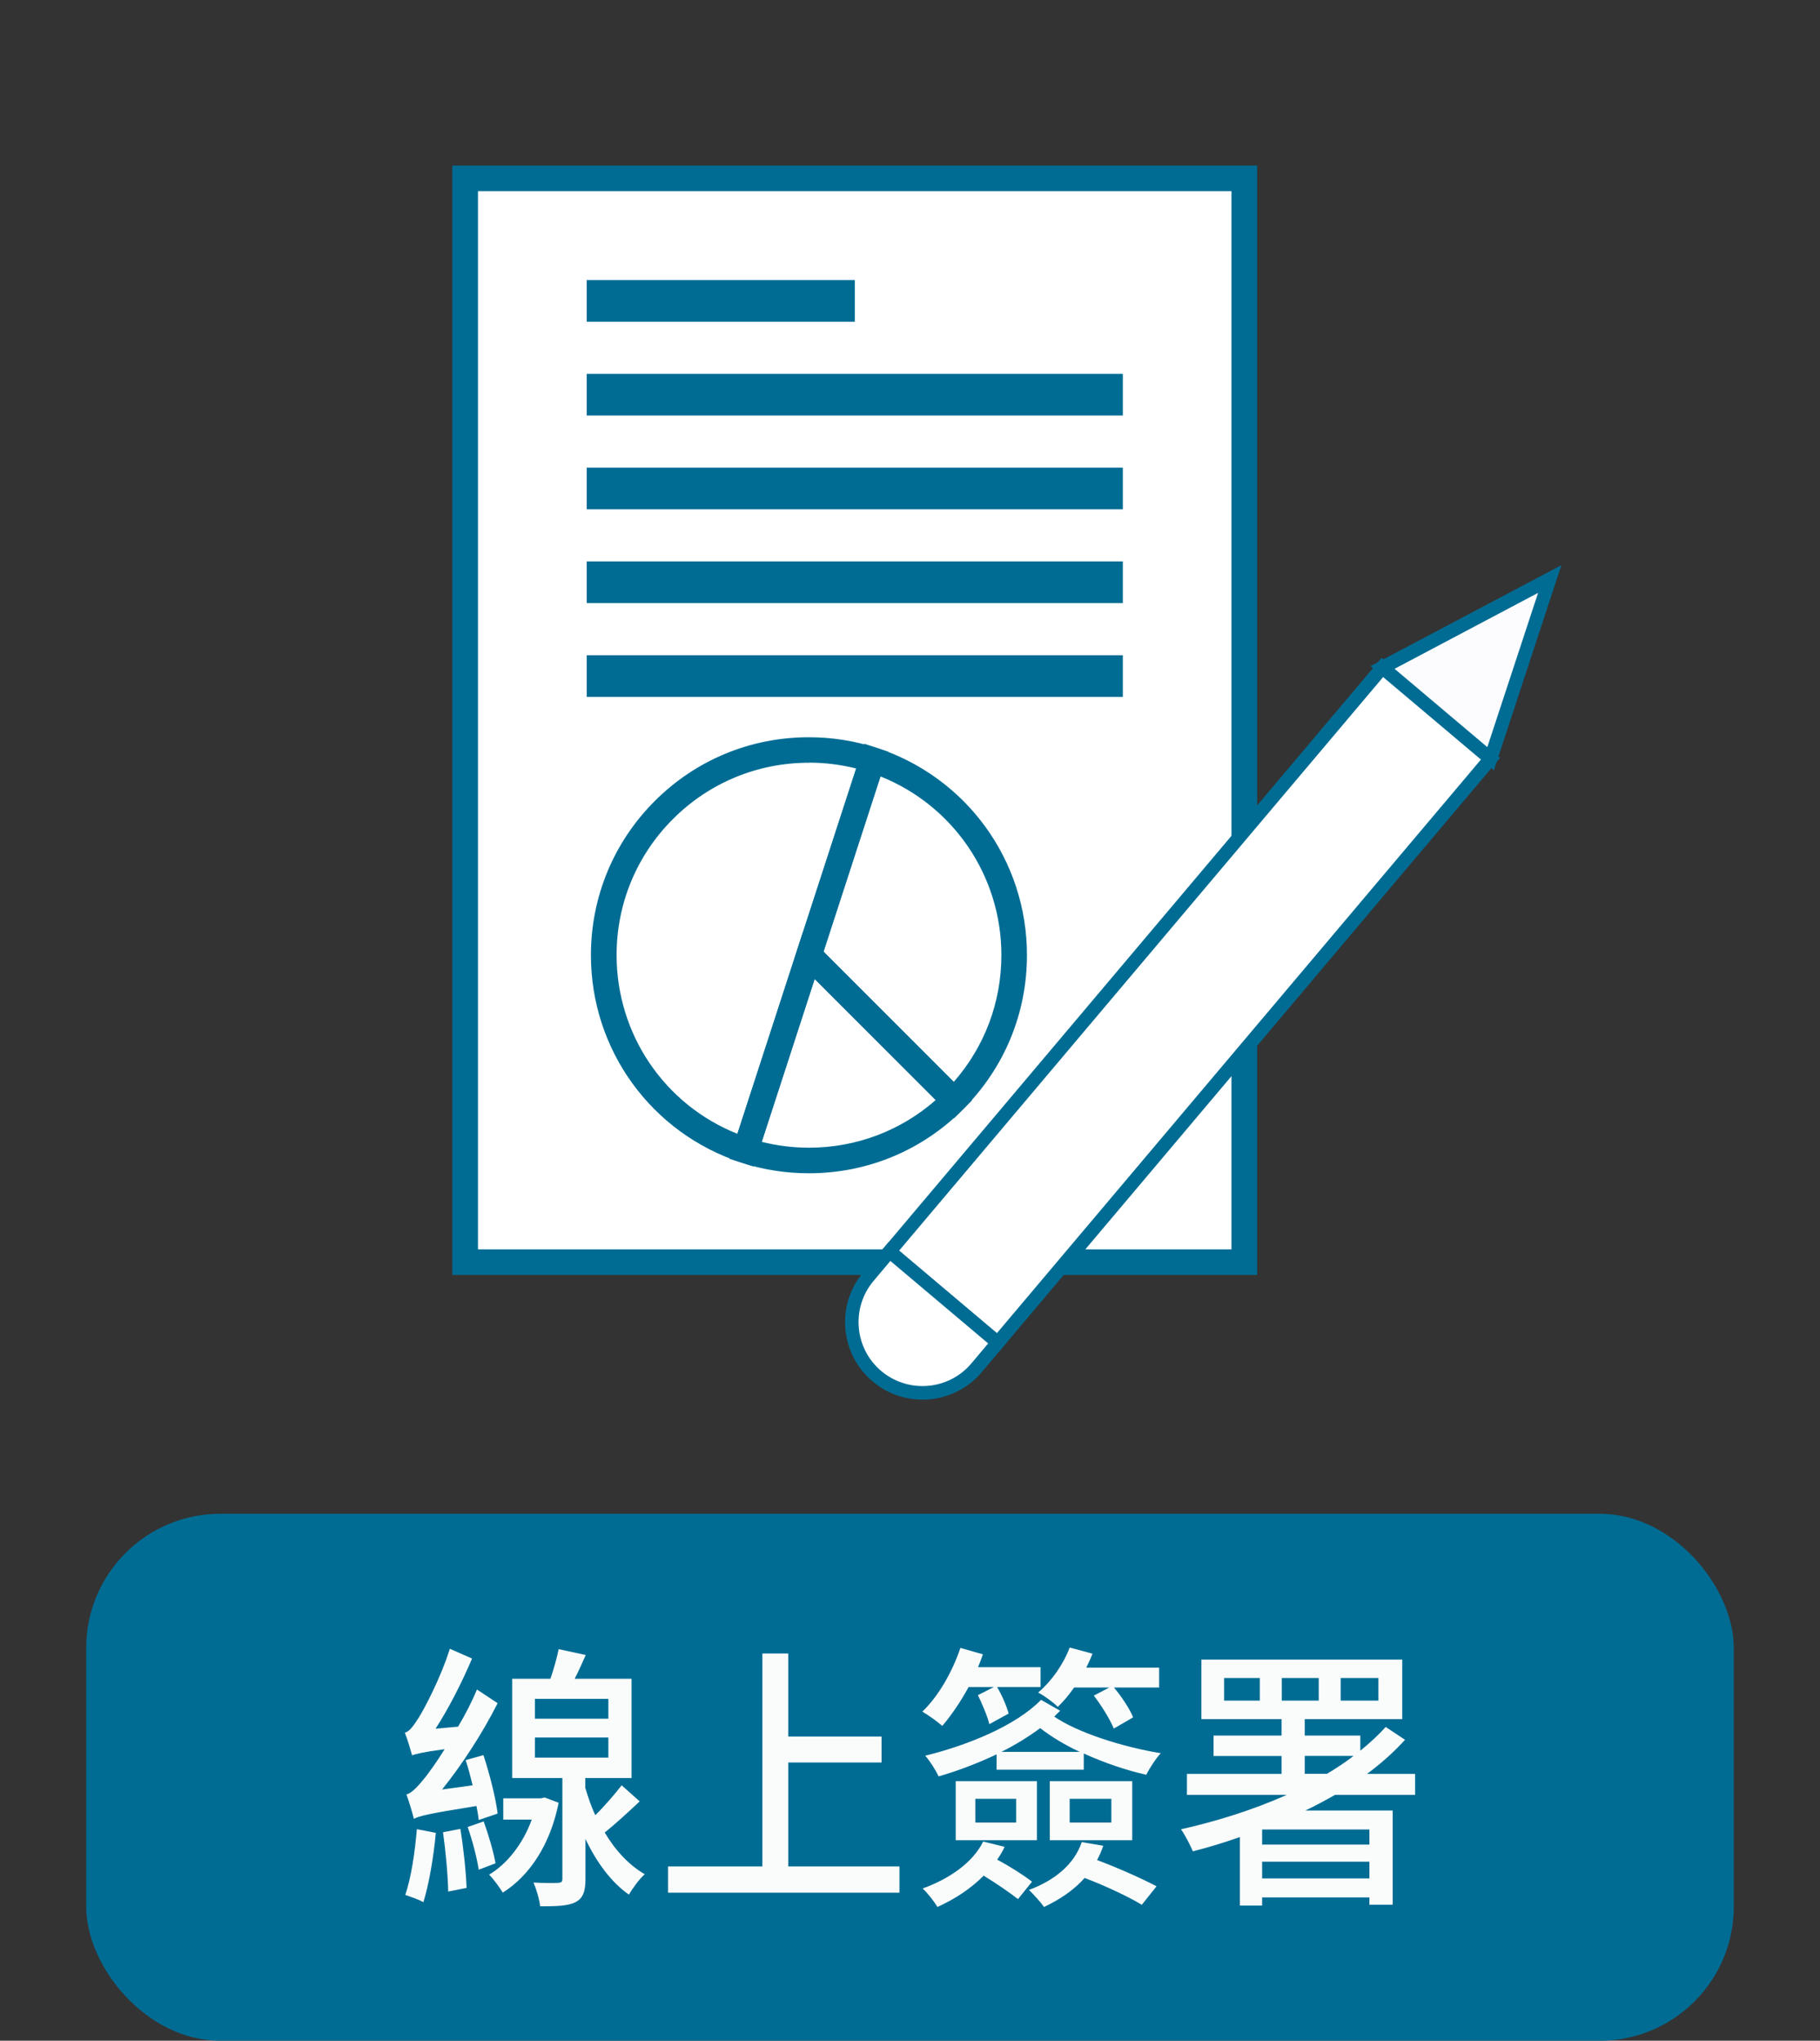
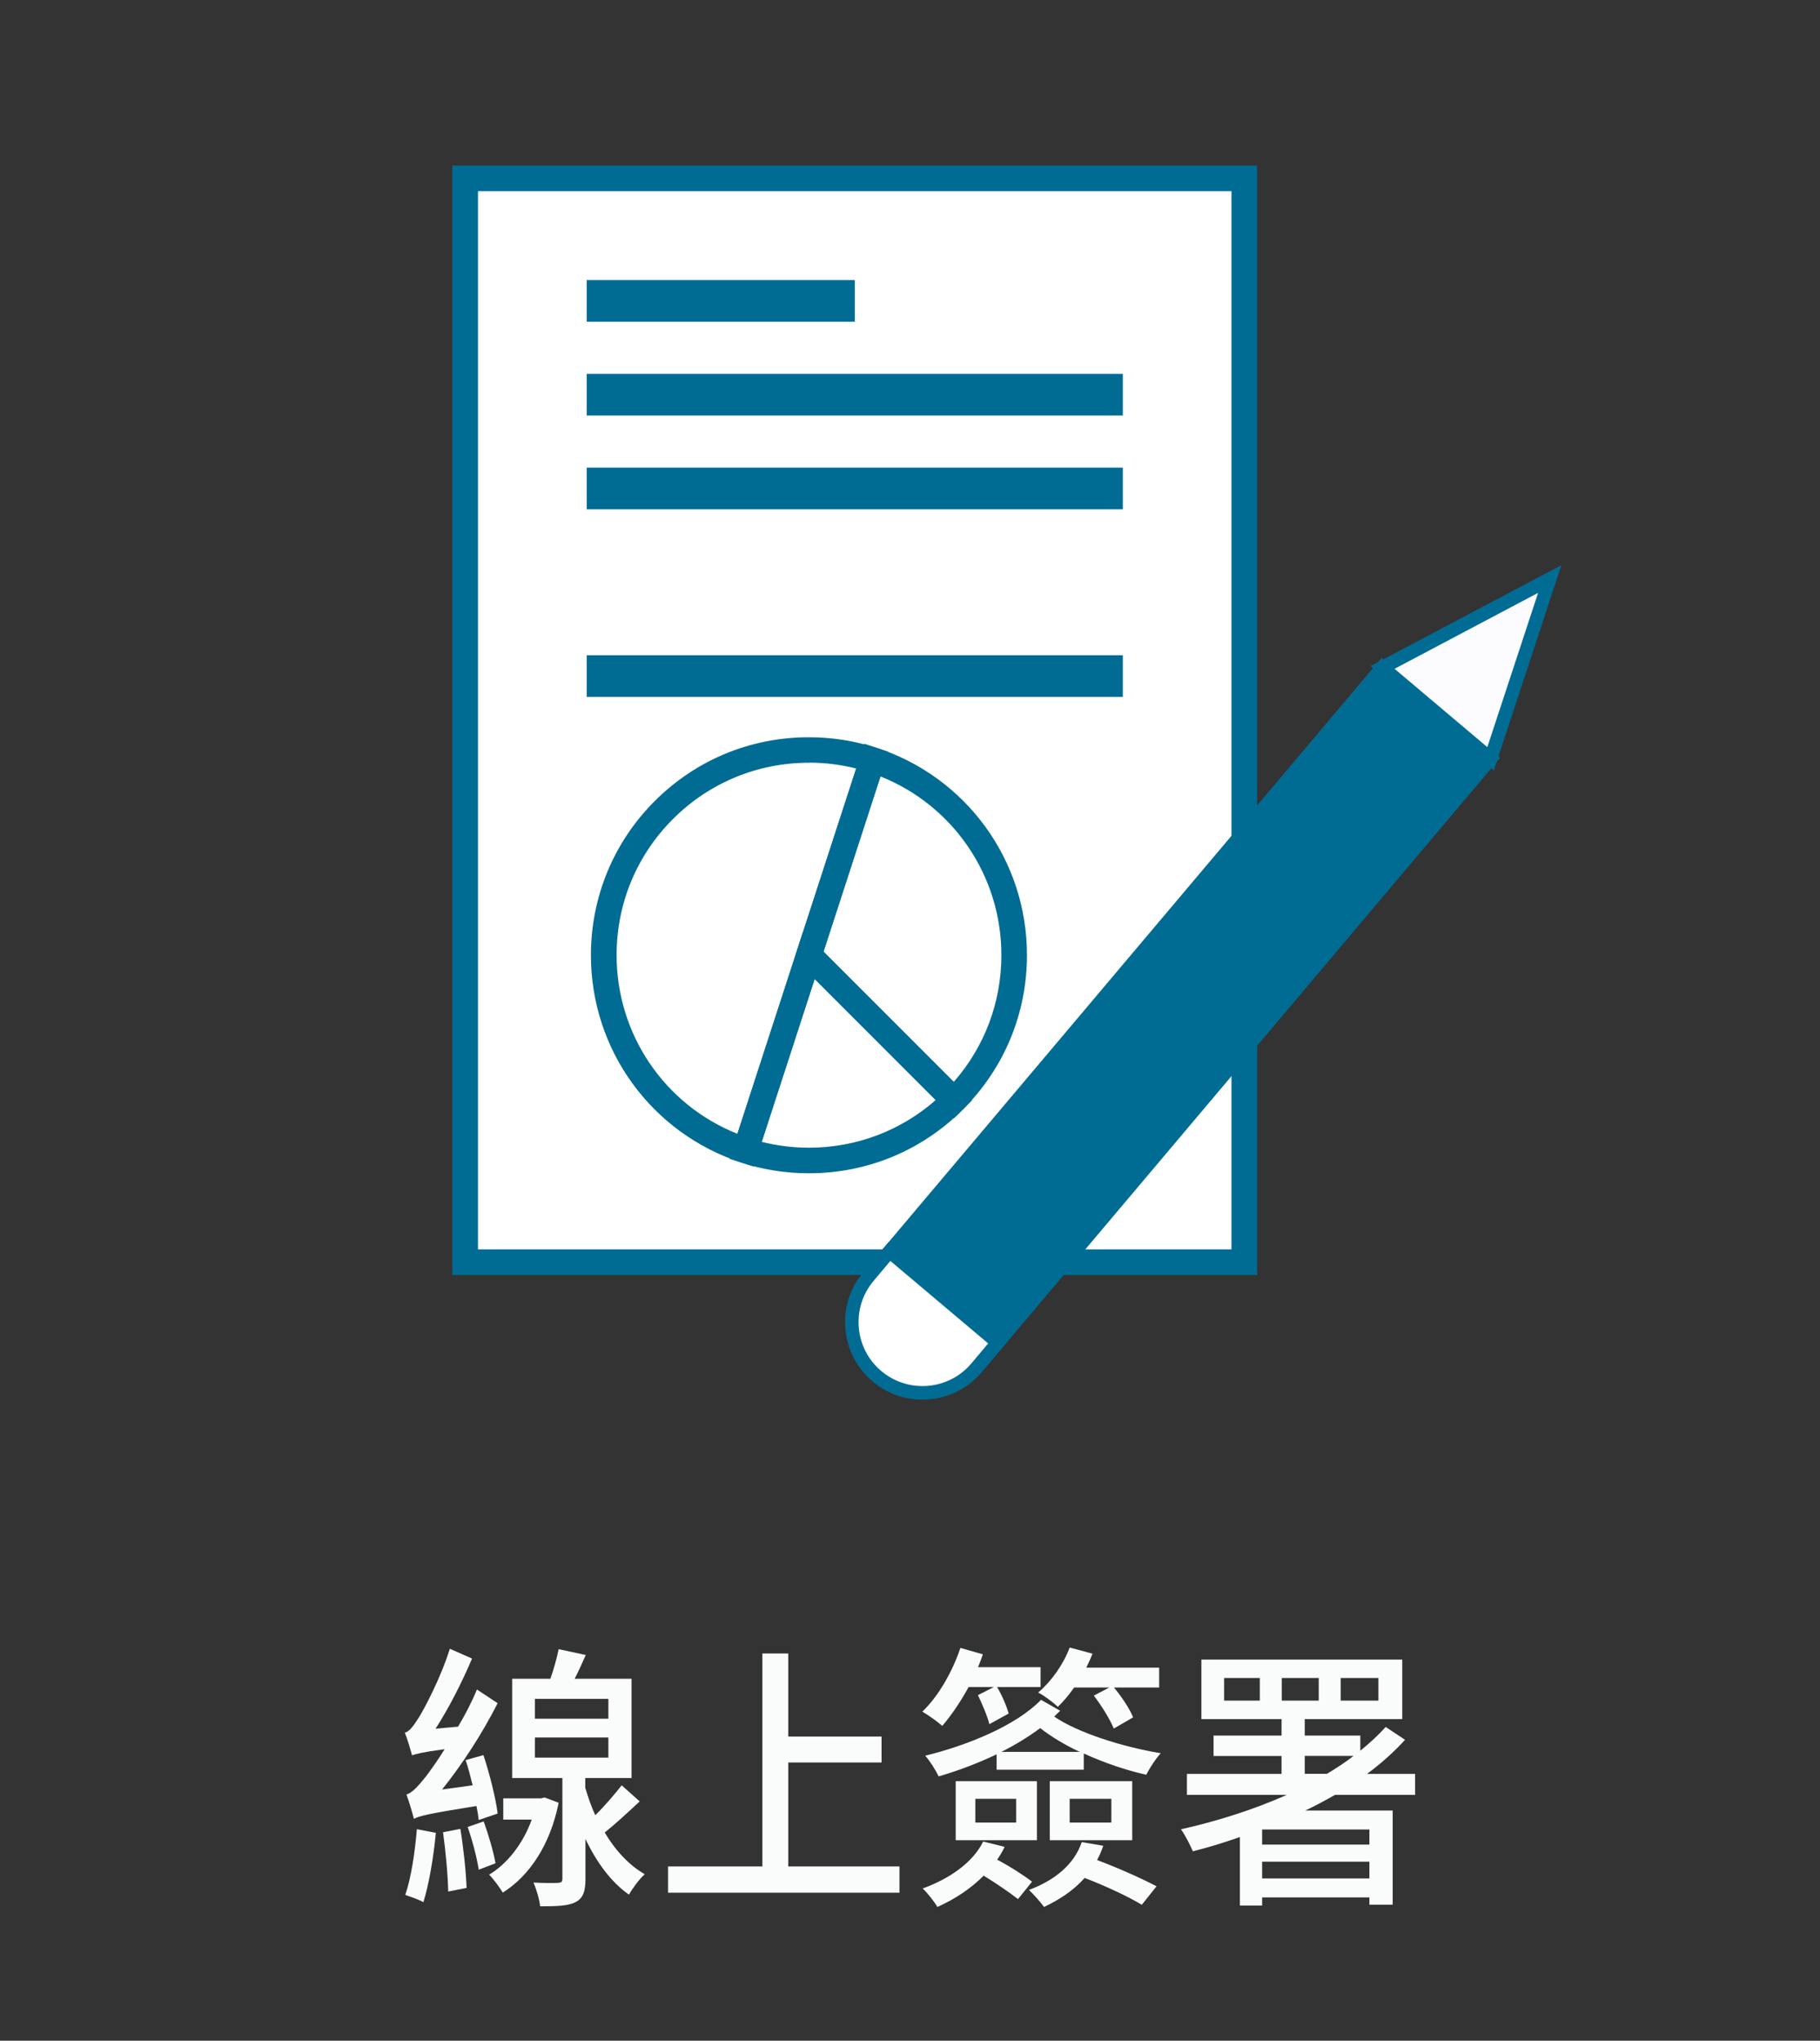
<svg xmlns="http://www.w3.org/2000/svg" id="a" viewBox="0 0 190 213">
  <rect x="0" y="0" width="190" height="213" fill="#333333" stroke="none" />
  <defs>
    <style>.b{fill:#fff;}.c{fill:#fafcfc;}.d{fill:#fcfcff;}.e{fill:#006c94;}</style>
  </defs>
  <g>
    <g>
      <rect class="b" x="48.56" y="18.62" width="81.35" height="113.12" transform="translate(178.46 150.35) rotate(180)" />
      <path class="e" d="M131.24,133.07H47.22V17.28h84.02v115.79Zm-81.35-2.67h78.67V19.95H49.9v110.44Z" />
      <g>
        <path class="e" d="M78.68,121.76l-1.27-.41c-9.4-3.06-15.72-11.76-15.72-21.65,0-6.08,2.37-11.8,6.66-16.09,4.3-4.3,10.01-6.66,16.09-6.66,2.42,0,4.78,.37,7.04,1.11l1.27,.41-14.08,43.3Zm5.77-42.15c-5.37,0-10.41,2.09-14.2,5.88-3.79,3.79-5.88,8.83-5.88,14.2,0,8.28,5.01,15.62,12.61,18.65l12.4-38.13c-1.6-.4-3.25-.61-4.93-.61Z" />
        <path class="e" d="M99.6,116.73l-16.67-16.67,7.29-22.43,1.27,.41c9.4,3.06,15.72,11.76,15.72,21.65,0,6.09-2.37,11.8-6.67,16.09l-.95,.94Zm-13.62-17.4l13.59,13.59c3.21-3.66,4.97-8.3,4.97-13.23,0-8.28-5.02-15.61-12.62-18.65l-5.94,18.28Z" />
        <path class="e" d="M84.45,122.46c-2.42,0-4.78-.37-7.04-1.11l-1.27-.41,7.71-23.73,17.63,17.63-.94,.95c-4.29,4.3-10.01,6.67-16.09,6.67Zm-4.93-3.28c1.6,.4,3.25,.61,4.93,.61,4.92,0,9.57-1.76,13.23-4.97l-12.63-12.63-5.52,16.99Z" />
      </g>
      <g>
        <rect class="e" x="61.25" y="29.23" width="27.99" height="4.35" />
        <rect class="e" x="61.25" y="39.02" width="55.97" height="4.35" />
        <rect class="e" x="61.25" y="48.81" width="55.97" height="4.35" />
-         <rect class="e" x="61.25" y="58.6" width="55.97" height="4.35" />
        <rect class="e" x="61.25" y="68.39" width="55.97" height="4.35" />
      </g>
    </g>
    <g>
      <rect class="b" x="84.35" y="97.52" width="79.77" height="14.77" transform="translate(-36.06 132.18) rotate(-49.83)" />
-       <path class="e" d="M156.6,79.1l-52.36,62.04-12.36-10.44,52.36-62.04,12.36,10.44Zm-52.53,60.05l50.54-59.88-10.21-8.61-50.54,59.88,10.21,8.61Z" />
+       <path class="e" d="M156.6,79.1l-52.36,62.04-12.36-10.44,52.36-62.04,12.36,10.44Zm-52.53,60.05Z" />
      <polygon class="d" points="155.61 79.19 161.78 60.43 144.32 69.66 155.61 79.19" />
      <path class="e" d="M155.95,80.4l-12.88-10.87,19.93-10.54-7.05,21.42Zm-10.37-10.6l9.69,8.18,5.3-16.1-14.99,7.93Z" />
      <path class="b" d="M92.87,130.62l-2.21,2.62c-2.63,3.12-2.24,7.77,.88,10.4,3.12,2.63,7.77,2.24,10.4-.88l2.21-2.62-11.28-9.52Z" />
      <path class="e" d="M105.15,140.06l-2.66,3.16c-2.88,3.41-7.99,3.84-11.4,.96-3.41-2.88-3.84-7.99-.96-11.4l2.66-3.16,12.36,10.44Zm-13.95-6.37c-2.37,2.81-2.02,7.04,.8,9.41s7.04,2.02,9.41-.8l1.75-2.08-10.21-8.61-1.75,2.08Z" />
    </g>
  </g>
  <g>
-     <rect class="e" x="9" y="158" width="172" height="55" rx="14" ry="14" />
    <g>
      <path class="c" d="M49.98,189.99c-.05-.44-.13-.96-.24-1.49-5.13,.82-5.99,1.05-6.53,1.34-.14-.55-.51-1.84-.78-2.54,.59-.17,1.21-.85,2.05-1.9,.35-.47,1.11-1.49,1.94-2.83-2.4,.32-3,.5-3.4,.64-.14-.5-.49-1.72-.76-2.36,.49-.12,.92-.73,1.46-1.58,.54-.85,2.27-4.08,3.24-7.18l2.32,1.02c-1.08,2.54-2.43,5.19-3.81,7.32l2.35-.21c.73-1.22,1.43-2.57,1.97-3.88l2.16,1.43c-1.59,3.15-3.7,6.39-5.8,9.01l3.19-.44c-.22-.9-.46-1.84-.73-2.63l1.86-.52c.65,1.98,1.3,4.55,1.48,6.1l-1.97,.67Zm-4.48,1.31c-.24,2.6-.73,5.4-1.3,7.24-.43-.26-1.38-.58-1.89-.76,.62-1.81,1-4.43,1.21-6.86l1.97,.38Zm2.56-.41c.32,1.95,.59,4.46,.65,6.16l-1.92,.38c-.03-1.69-.27-4.26-.54-6.19l1.81-.35Zm2.43-.79c.51,1.4,1.03,3.18,1.24,4.38l-1.75,.67c-.19-1.23-.67-3.09-1.16-4.46l1.67-.58Zm7.83-1.93c-.89,4.43-3.08,7.64-5.83,9.37-.32-.52-.97-1.43-1.43-1.87,1.86-1.11,3.54-3.21,4.45-5.75h-2.97v-2.22h3.94l.38-.09,1.46,.55Zm8.48-.17c-1.21,1.14-2.54,2.36-3.67,3.27,1.11,1.87,2.54,3.41,4.18,4.35-.54,.47-1.27,1.46-1.65,2.13-1.84-1.28-3.37-3.35-4.54-5.81v4.17c0,1.28-.24,2.01-1.03,2.42s-2,.44-3.7,.44c-.08-.73-.4-1.81-.7-2.48,1.13,.06,2.27,.06,2.59,.03,.35-.03,.43-.12,.43-.44v-10.5h-5.24v-10.36h3.99c.35-.99,.68-2.19,.86-3.09l2.83,.61c-.38,.85-.76,1.72-1.16,2.48h5.94v10.36h-4.83v1.02c.3,.99,.62,1.96,1.05,2.86,1-.99,2.05-2.22,2.75-3.12l1.86,1.66Zm-10.96-8.61h7.67v-2.07h-7.67v2.07Zm0,4.06h7.67v-2.1h-7.67v2.1Z" />
      <path class="c" d="M93.9,194.81v2.74h-24.16v-2.74h9.85v-22.23h2.7v8.67h9.74v2.71h-9.74v10.85h11.61Z" />
      <path class="c" d="M101.12,176.08c-.86,1.58-1.84,3-2.75,4.06-.49-.44-1.48-1.14-2.08-1.49,1.67-1.6,3.13-4.14,3.97-6.65l2.35,.67c-.16,.47-.32,.88-.51,1.34h6.53v2.07h-4.54c.51,.85,1,2.01,1.21,2.77l-2.02,1.11c-.19-.82-.73-2.07-1.19-3.03l1.67-.85h-2.65Zm5.16,22.14c-.86-.67-2.29-1.66-3.59-2.45-1.38,1.4-3.08,2.48-4.83,3.27-.3-.53-1.05-1.49-1.54-1.93,2.73-.99,5.21-2.65,6.32-4.9l2.24,.55c-.22,.47-.49,.93-.78,1.34,1.32,.7,2.78,1.63,3.64,2.3l-1.46,1.81Zm4.4-19.66c-.22,.2-.43,.41-.62,.61,2.46,1.69,7.18,3.18,11.12,3.82-.51,.55-1.19,1.58-1.51,2.25-2.11-.47-4.4-1.25-6.53-2.22v1.69h-9.1v-1.6c-1.97,.93-4.05,1.72-6.05,2.3-.3-.64-.89-1.58-1.4-2.16,4.4-1.08,9.45-3.12,12.09-5.83l2,1.14Zm-10.91,7.35h8.48v6.16h-8.48v-6.16Zm2.05,4.32h4.26v-2.48h-4.26v2.48Zm10.9-7.38c-1.57-.73-2.97-1.58-4.13-2.48-1.21,.9-2.59,1.75-4.05,2.48h8.18Zm2.46,9.8c-.19,.53-.4,1.05-.65,1.49,2.19,.82,4.67,1.93,6.21,2.74l-1.54,1.93c-1.4-.85-3.81-1.98-5.97-2.8-1.16,1.31-2.65,2.28-4.24,3.03-.32-.47-1.11-1.34-1.57-1.78,2.59-.96,4.7-2.6,5.51-4.99l2.24,.38Zm-3.05-16.51c-.54,.76-1.11,1.46-1.7,2.01-.43-.44-1.46-1.2-2.05-1.49,1.4-1.2,2.62-2.92,3.29-4.7l2.38,.64c-.19,.5-.4,.96-.65,1.46h7.61v2.07h-4.72c.78,.93,1.65,2.22,2,3.12l-2.02,1.17c-.38-.96-1.27-2.39-2.08-3.44l1.62-.85h-3.67Zm-2.54,9.77h8.61v6.16h-8.61v-6.16Zm2.08,4.32h4.35v-2.48h-4.35v2.48Z" />
      <path class="c" d="M139.37,187.34c-1.03,.58-2.05,1.14-3.1,1.63h9.12v9.83h-2.43v-.76h-11.2v.85h-2.32v-7.15c-1.65,.58-3.29,1.08-4.91,1.49-.24-.58-.84-1.75-1.24-2.3,3.78-.85,7.56-2.04,11.04-3.59h-10.42v-2.19h9.88v-1.87h-7.1v-2.13h7.1v-1.72h-8.37v-6.21h20.97v6.21h-10.18v1.72h5.8v1.58c.97-.79,1.86-1.6,2.65-2.48l2.02,1.34c-1.16,1.28-2.51,2.48-3.97,3.56h5.02v2.19h-8.37Zm-7.85-12.2h-3.73v2.36h3.73v-2.36Zm11.44,15.81h-11.2v1.58h11.2v-1.58Zm0,5.11v-1.75h-11.2v1.75h11.2Zm-9.15-18.56h3.86v-2.36h-3.86v2.36Zm4.72,7.64c.97-.58,1.92-1.2,2.78-1.87h-5.1v1.87h2.32Zm1.43-7.64h3.94v-2.36h-3.94v2.36Z" />
    </g>
  </g>
</svg>